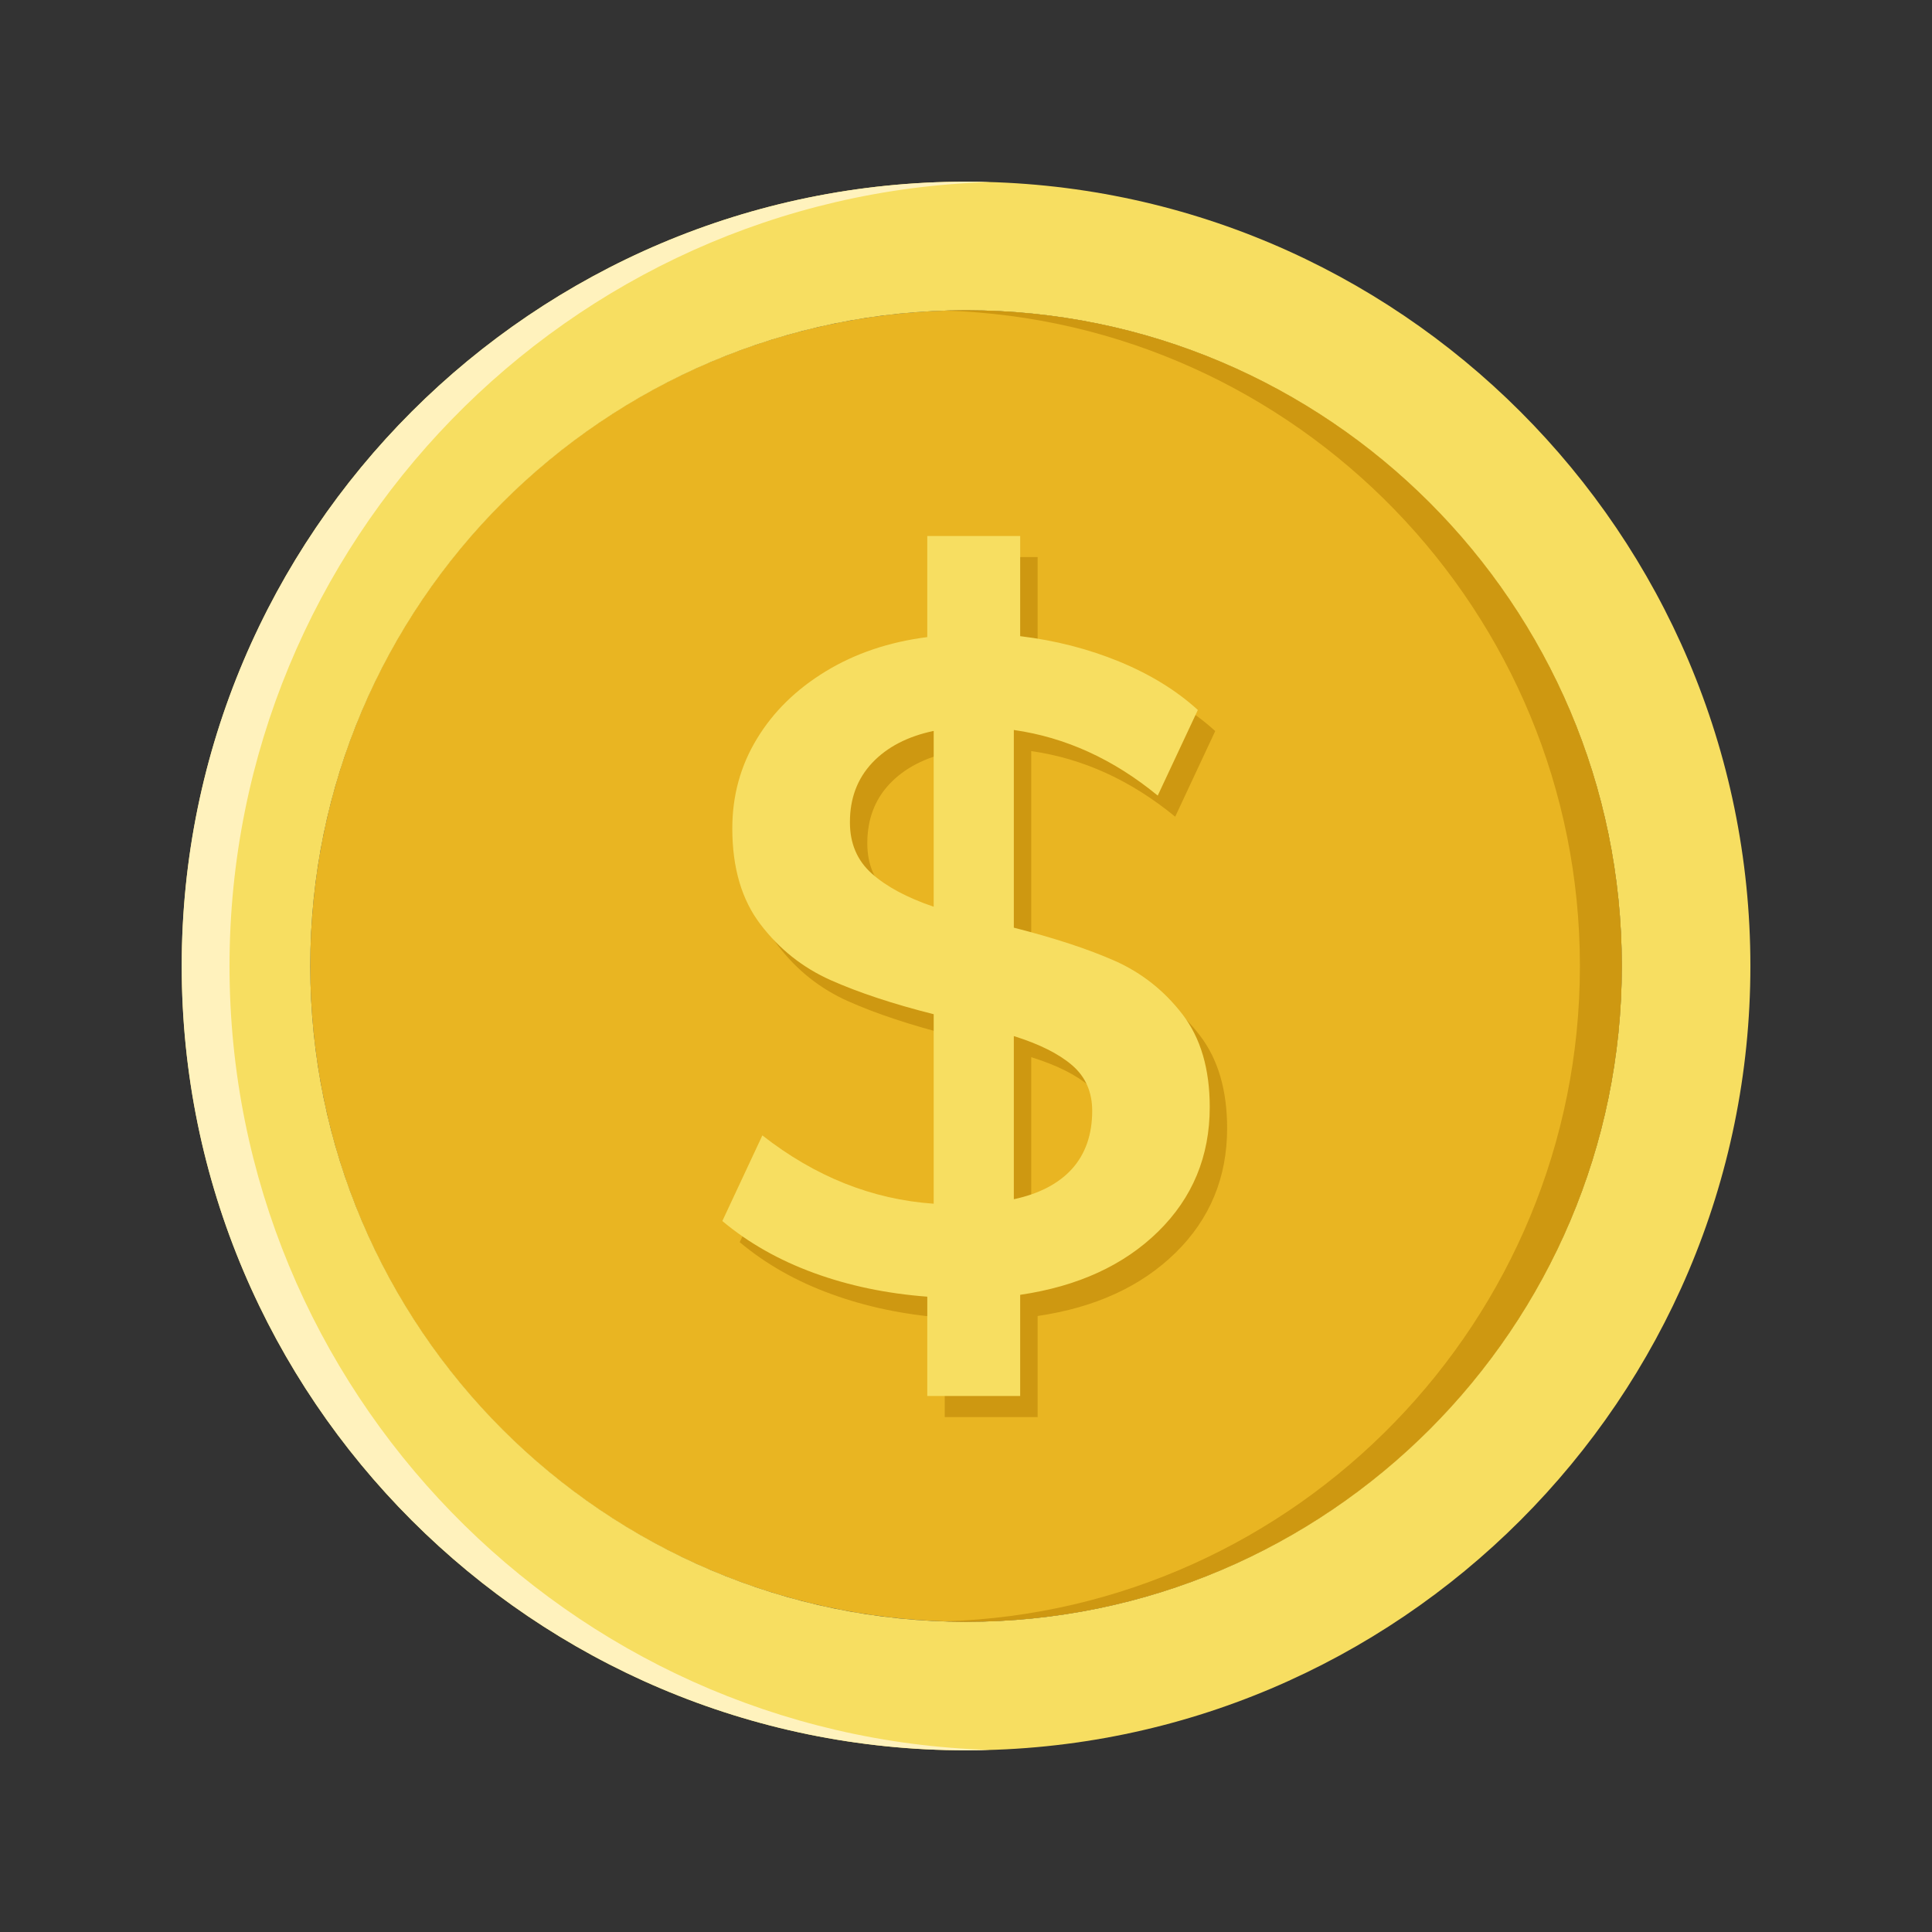
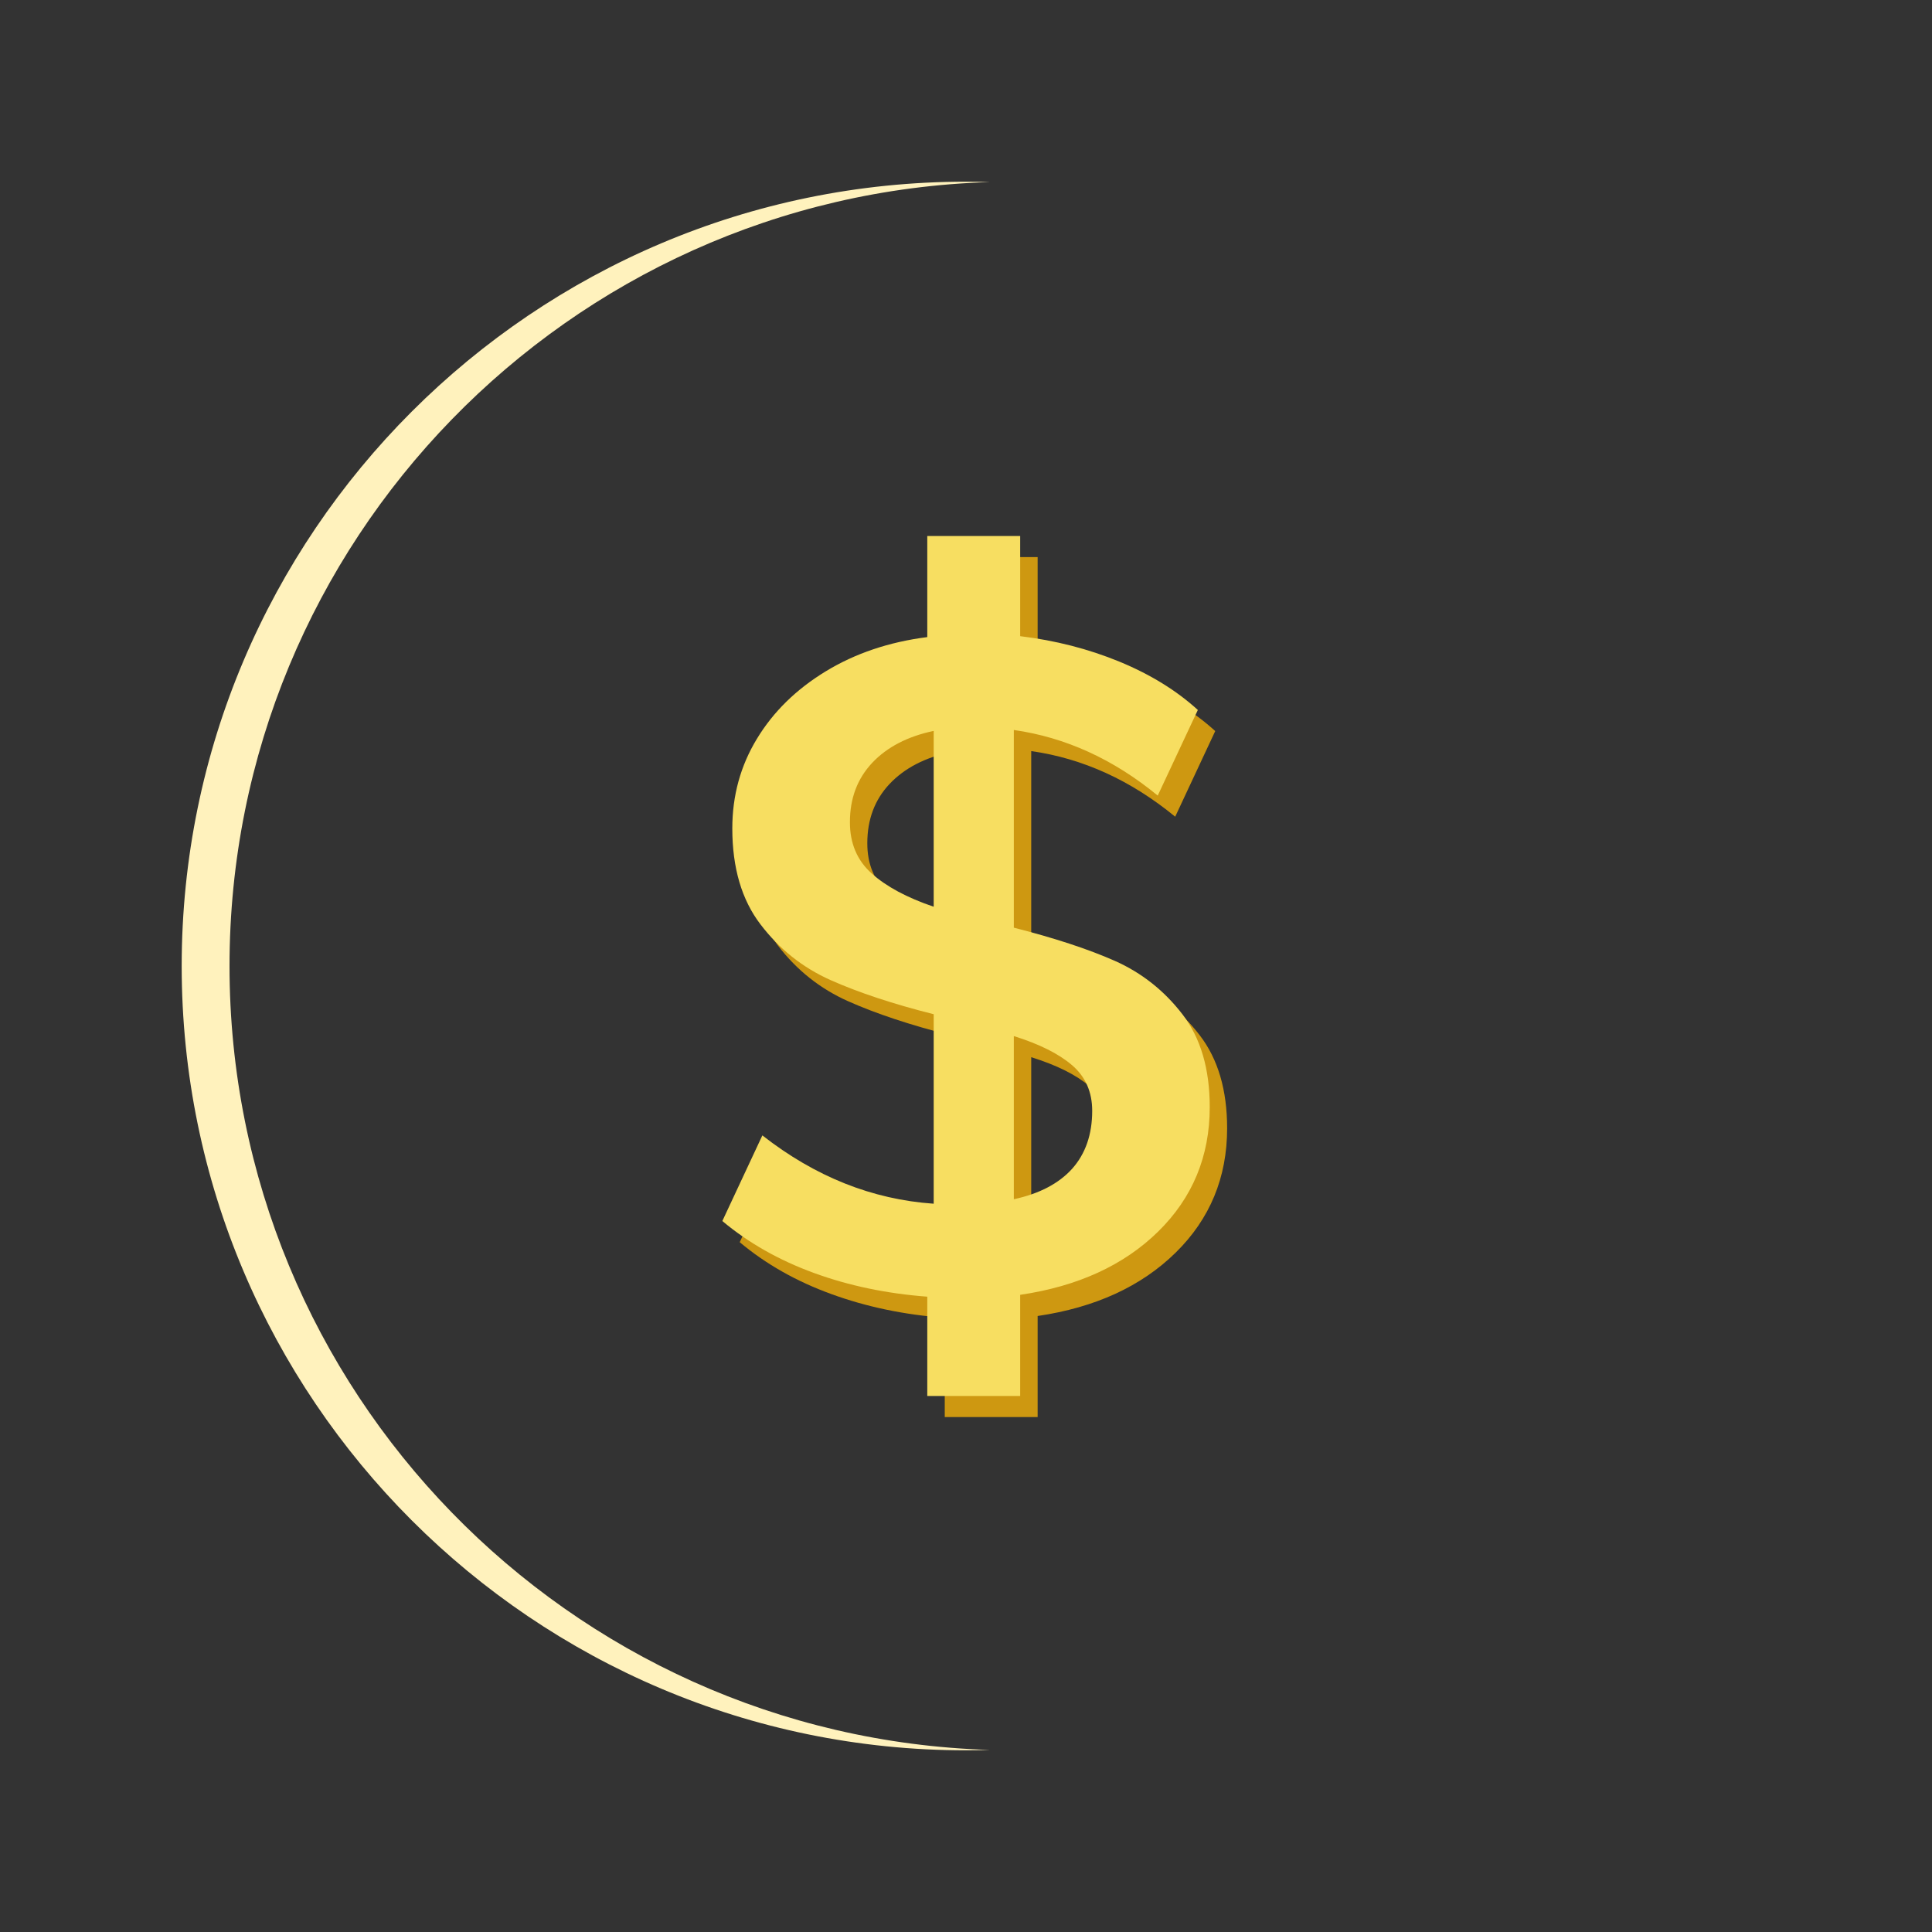
<svg xmlns="http://www.w3.org/2000/svg" width="25" height="25" viewBox="0 0 25 25" fill="none">
  <rect x="0" y="0" width="25" height="25" fill="#333333" stroke="none" />
-   <path d="M18.5 18.5C21.814 15.186 21.814 9.814 18.5 6.5C15.186 3.186 9.814 3.186 6.5 6.5C3.186 9.814 3.186 15.186 6.5 18.5C9.814 21.814 15.186 21.814 18.5 18.5Z" fill="#E9B522" />
-   <path d="M12.501 22.649C6.904 22.649 2.352 18.096 2.352 12.5C2.352 6.904 6.904 2.351 12.501 2.351C18.097 2.351 22.65 6.904 22.65 12.5C22.65 18.096 18.097 22.649 12.501 22.649ZM12.501 4.015C7.822 4.015 4.015 7.821 4.015 12.5C4.015 17.179 7.822 20.986 12.501 20.986C17.179 20.986 20.986 17.179 20.986 12.5C20.986 7.821 17.179 4.015 12.501 4.015Z" fill="#F7DE61" />
  <path d="M15.213 16.209C14.769 16.645 14.174 16.919 13.427 17.029V18.337H12.225V17.052C11.698 17.013 11.209 16.91 10.757 16.745C10.305 16.581 9.91 16.357 9.572 16.074L10.091 14.966C10.774 15.5 11.513 15.795 12.307 15.85V13.398C11.78 13.264 11.336 13.117 10.975 12.956C10.614 12.795 10.311 12.555 10.068 12.237C9.824 11.919 9.702 11.504 9.702 10.993C9.702 10.569 9.808 10.182 10.02 9.832C10.232 9.483 10.529 9.192 10.91 8.96C11.292 8.728 11.73 8.581 12.225 8.518V7.209H13.427V8.505C13.882 8.56 14.311 8.67 14.711 8.836C15.112 9.001 15.45 9.209 15.725 9.46L15.207 10.568C14.633 10.097 14.012 9.814 13.344 9.719V12.278C13.871 12.412 14.307 12.555 14.653 12.708C14.999 12.861 15.29 13.091 15.525 13.397C15.761 13.704 15.879 14.105 15.879 14.6C15.879 15.236 15.657 15.773 15.213 16.209ZM11.505 11.576C11.694 11.745 11.961 11.889 12.307 12.006V9.731C11.969 9.802 11.704 9.94 11.511 10.144C11.319 10.348 11.223 10.604 11.223 10.91C11.222 11.186 11.317 11.408 11.505 11.576ZM14.099 15.396C14.271 15.203 14.358 14.953 14.358 14.647C14.358 14.404 14.272 14.207 14.099 14.057C13.926 13.908 13.674 13.783 13.344 13.68V15.791C13.674 15.72 13.926 15.588 14.099 15.396Z" fill="#CE9811" />
  <path d="M2.97 12.5C2.97 7.007 7.355 2.52 12.809 2.356C12.707 2.353 12.604 2.351 12.5 2.351C6.904 2.351 2.351 6.904 2.351 12.5C2.351 18.095 6.904 22.649 12.5 22.649C12.603 22.649 12.707 22.647 12.809 22.644C7.355 22.479 2.97 17.993 2.97 12.5Z" fill="#FFF2BD" />
-   <path d="M12.5 4.015C12.41 4.015 12.32 4.017 12.229 4.019C16.783 4.163 20.444 7.912 20.444 12.5C20.444 17.088 16.783 20.837 12.229 20.98C12.32 20.984 12.41 20.985 12.5 20.985C17.179 20.985 20.986 17.178 20.986 12.5C20.985 7.821 17.179 4.015 12.5 4.015Z" fill="#CE9811" />
  <path d="M11.28 11.303C11.469 11.472 11.736 11.616 12.082 11.733V9.458C11.744 9.529 11.479 9.667 11.286 9.871C11.094 10.076 10.998 10.331 10.998 10.637C10.997 10.912 11.091 11.134 11.28 11.303ZM13.874 15.123C14.046 14.93 14.133 14.68 14.133 14.374C14.133 14.131 14.047 13.934 13.874 13.785C13.701 13.636 13.449 13.51 13.119 13.407V15.518C13.449 15.447 13.701 15.315 13.874 15.123ZM14.987 15.936C14.543 16.372 13.948 16.645 13.201 16.755V18.064H11.999V16.779C11.472 16.739 10.983 16.637 10.532 16.472C10.08 16.307 9.685 16.083 9.347 15.8L9.865 14.692C10.549 15.227 11.287 15.521 12.082 15.576V13.124C11.555 12.991 11.111 12.844 10.749 12.683C10.388 12.522 10.085 12.282 9.842 11.963C9.598 11.645 9.476 11.23 9.476 10.72C9.476 10.296 9.582 9.909 9.795 9.559C10.007 9.209 10.304 8.919 10.685 8.687C11.066 8.455 11.504 8.307 11.999 8.244V6.936H13.201V8.232C13.657 8.287 14.085 8.397 14.486 8.562C14.886 8.727 15.225 8.936 15.5 9.187L14.981 10.295C14.408 9.824 13.787 9.541 13.119 9.446V12.004C13.645 12.138 14.081 12.281 14.427 12.434C14.773 12.588 15.064 12.818 15.3 13.124C15.536 13.43 15.654 13.831 15.654 14.326C15.654 14.963 15.431 15.5 14.987 15.936Z" fill="#F7DE61" />
</svg>